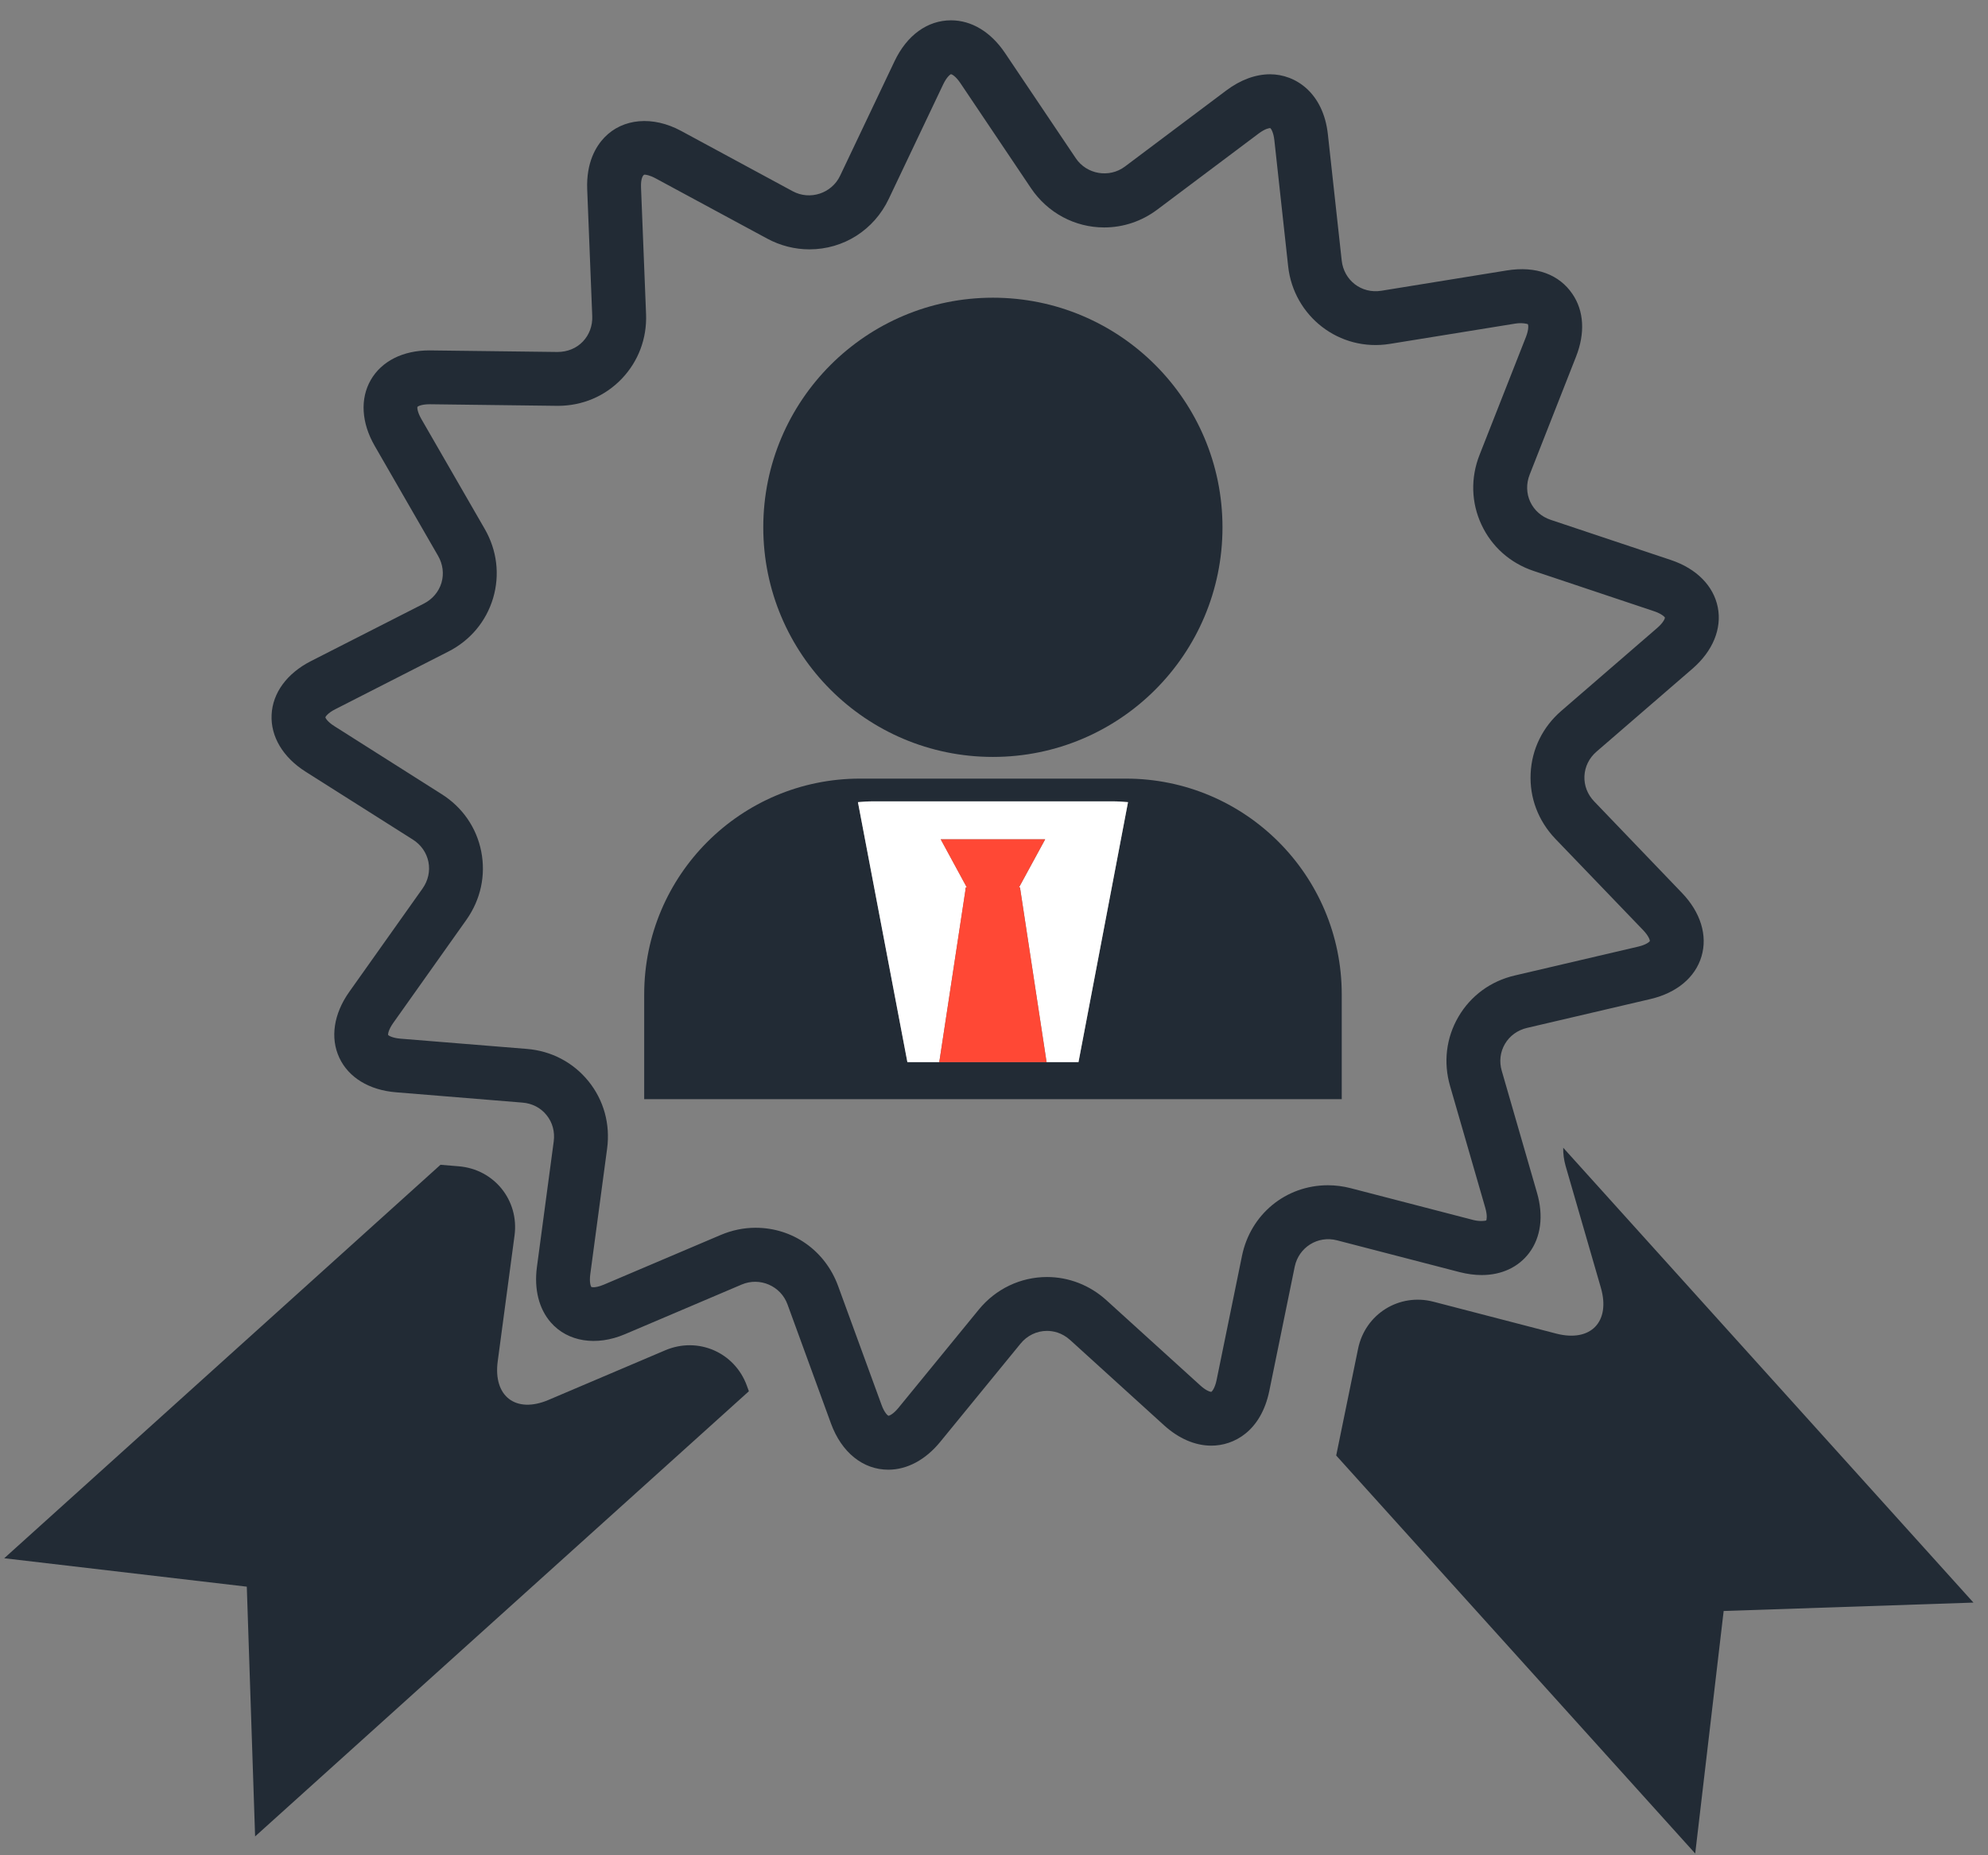
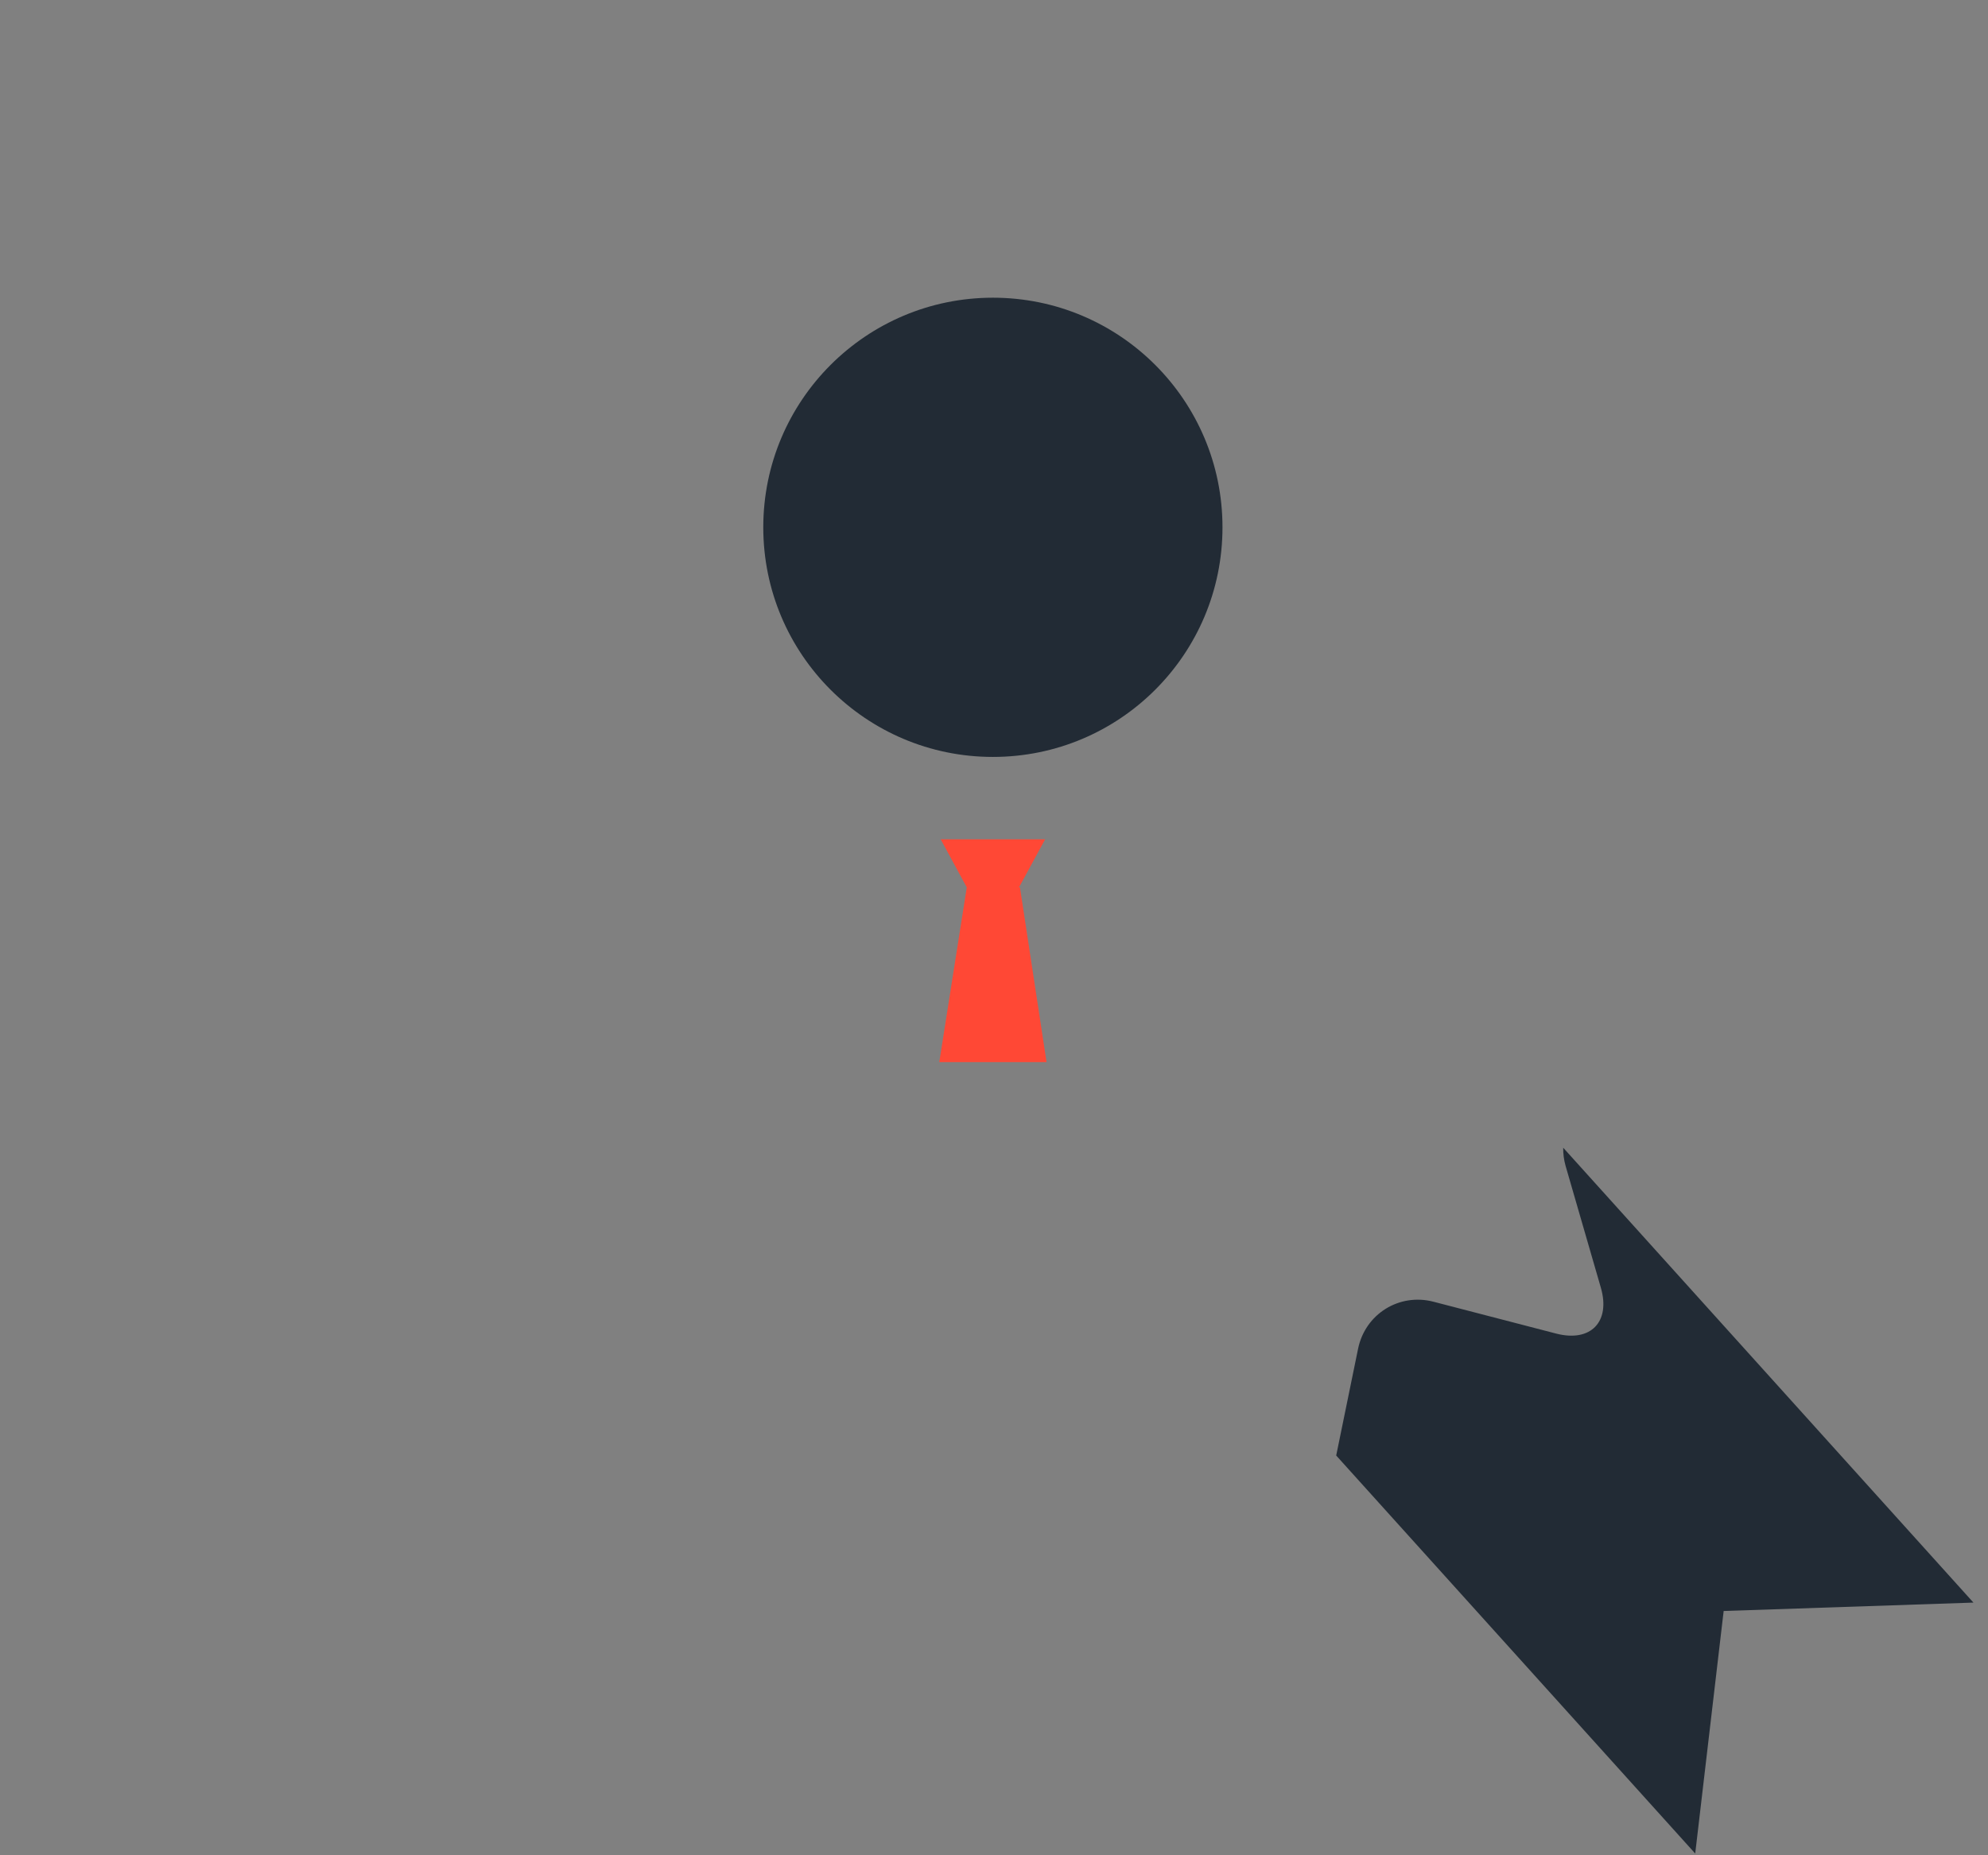
<svg xmlns="http://www.w3.org/2000/svg" width="90" height="84" viewBox="0 0 90 84" fill="none">
  <rect x="0" y="0" width="90" height="84" fill="#808080" stroke="none" />
-   <path d="M70.411 37.976L74.389 42.115C74.654 42.393 74.695 42.579 74.693 42.606C74.678 42.636 74.541 42.772 74.167 42.859L68.575 44.167C67.489 44.419 66.584 45.082 66.028 46.032C65.471 46.982 65.336 48.096 65.646 49.167L67.24 54.682C67.347 55.051 67.298 55.235 67.285 55.257C67.261 55.274 66.998 55.314 66.698 55.237L61.144 53.796C60.807 53.709 60.461 53.664 60.118 53.664C58.21 53.664 56.612 54.979 56.227 56.861L55.077 62.485C54.999 62.862 54.867 63.001 54.84 63.018C54.772 63.018 54.589 62.956 54.337 62.726L50.085 58.866C49.341 58.191 48.389 57.819 47.398 57.819C46.202 57.819 45.075 58.357 44.308 59.298L40.674 63.743C40.439 64.03 40.265 64.098 40.22 64.102C40.182 64.085 40.037 63.961 39.91 63.611L37.941 58.222C37.356 56.623 35.891 55.589 34.207 55.589C33.661 55.589 33.131 55.701 32.623 55.917L27.342 58.162C27.098 58.266 26.939 58.283 26.864 58.283L26.773 58.273C26.748 58.244 26.673 58.07 26.723 57.693L27.485 52.005C27.633 50.899 27.336 49.817 26.645 48.959C25.954 48.103 24.961 47.58 23.85 47.491L18.128 47.027C17.743 46.995 17.589 46.881 17.57 46.861C17.563 46.828 17.577 46.638 17.797 46.323L21.119 41.639C21.762 40.726 21.999 39.63 21.786 38.551C21.574 37.472 20.936 36.549 19.993 35.955L15.143 32.881C14.816 32.677 14.735 32.506 14.729 32.478C14.739 32.447 14.838 32.283 15.181 32.11L20.295 29.502C21.29 28.997 22.009 28.136 22.324 27.081C22.636 26.024 22.501 24.913 21.943 23.946L19.076 18.973C18.884 18.638 18.888 18.449 18.896 18.422C18.918 18.397 19.073 18.303 19.465 18.303L25.256 18.375C26.363 18.375 27.389 17.94 28.143 17.154C28.898 16.366 29.292 15.324 29.248 14.22L29.02 8.485C29.005 8.099 29.099 7.932 29.171 7.907C29.232 7.907 29.401 7.925 29.678 8.074L34.73 10.802C35.32 11.122 35.983 11.29 36.643 11.29C38.191 11.29 39.568 10.413 40.236 9.004L42.701 3.817C42.867 3.47 43.027 3.366 43.052 3.358C43.087 3.361 43.26 3.44 43.476 3.76L46.678 8.525C47.428 9.637 48.662 10.298 49.986 10.298C50.854 10.298 51.686 10.02 52.392 9.49L56.983 6.044C57.29 5.814 57.467 5.801 57.507 5.799C57.534 5.819 57.651 5.97 57.693 6.352L58.317 12.059C58.563 14.307 60.623 15.944 62.928 15.569L68.596 14.652C68.911 14.6 69.154 14.666 69.171 14.679C69.188 14.711 69.221 14.899 69.082 15.257L66.981 20.597C66.573 21.634 66.602 22.755 67.067 23.752C67.532 24.752 68.37 25.496 69.431 25.851L74.876 27.672C75.24 27.793 75.364 27.939 75.375 27.962C75.375 27.997 75.316 28.18 75.025 28.431L70.683 32.186C69.839 32.915 69.345 33.92 69.295 35.018C69.241 36.12 69.639 37.166 70.411 37.976ZM76.621 30.276C77.54 29.48 77.958 28.468 77.767 27.496C77.574 26.523 76.802 25.744 75.649 25.357L70.205 23.537C69.786 23.398 69.458 23.107 69.278 22.724C69.099 22.339 69.089 21.902 69.25 21.49L71.349 16.15C71.769 15.086 71.711 14.077 71.186 13.31C70.593 12.436 69.555 12.027 68.206 12.246L62.538 13.164C61.63 13.31 60.839 12.69 60.741 11.794L60.116 6.089C59.913 4.206 58.654 3.363 57.498 3.363C56.839 3.363 56.156 3.616 55.517 4.095L50.928 7.54C50.217 8.074 49.193 7.897 48.702 7.163L45.498 2.398C44.856 1.446 43.987 0.92 43.054 0.92C41.988 0.92 41.056 1.595 40.497 2.773L38.033 7.957C37.656 8.753 36.673 9.083 35.888 8.659L30.837 5.928C29.549 5.231 28.193 5.36 27.366 6.221C26.983 6.62 26.535 7.351 26.584 8.582L26.812 14.317C26.829 14.753 26.676 15.161 26.386 15.465C26.096 15.768 25.693 15.936 25.235 15.936L19.436 15.865C18.244 15.865 17.278 16.351 16.788 17.199C16.296 18.052 16.359 19.142 16.965 20.191L19.831 25.164C20.051 25.545 20.106 25.98 19.986 26.387C19.864 26.793 19.581 27.128 19.189 27.329L14.074 29.934C12.991 30.487 12.342 31.372 12.296 32.362C12.249 33.35 12.811 34.292 13.839 34.942L18.69 38.013C19.062 38.248 19.312 38.608 19.396 39.025C19.477 39.442 19.383 39.871 19.129 40.23L15.808 44.913C15.105 45.908 14.943 46.992 15.361 47.89C15.78 48.788 16.717 49.358 17.929 49.455L23.651 49.922C24.09 49.956 24.48 50.157 24.745 50.49C25.012 50.819 25.126 51.241 25.068 51.68L24.307 57.368C24.174 58.37 24.398 59.261 24.938 59.878C25.698 60.746 26.988 60.964 28.297 60.406L33.579 58.159C34.403 57.809 35.348 58.226 35.651 59.057L37.619 64.449C38.098 65.76 39.069 66.543 40.216 66.543C41.068 66.543 41.902 66.094 42.563 65.286L46.197 60.841C46.498 60.468 46.938 60.258 47.398 60.258C47.668 60.258 48.071 60.33 48.448 60.672L52.698 64.532C53.362 65.134 54.104 65.454 54.84 65.454C55.861 65.454 57.088 64.802 57.464 62.974L58.614 57.351C58.794 56.48 59.653 55.929 60.531 56.158L66.087 57.599C66.426 57.685 66.761 57.73 67.079 57.73C67.978 57.73 68.741 57.375 69.228 56.728C69.761 56.018 69.886 55.048 69.582 54.002L67.988 48.487C67.864 48.066 67.916 47.632 68.131 47.265C68.347 46.898 68.703 46.64 69.131 46.54L74.72 45.233C75.907 44.955 76.748 44.254 77.029 43.304C77.312 42.354 76.989 41.307 76.146 40.429L72.172 36.286C71.866 35.969 71.71 35.559 71.73 35.136C71.75 34.711 71.944 34.319 72.276 34.032L76.621 30.276Z" fill="#222B35" />
  <path d="M70.454 60.381L64.897 58.938C63.343 58.533 61.804 59.494 61.482 61.069L60.492 65.901L76.745 83.921L78.033 72.94L89.341 72.56L70.769 51.965C70.764 52.235 70.799 52.513 70.878 52.791L72.474 58.305C72.92 59.85 72.011 60.783 70.454 60.381Z" fill="#222B35" />
-   <path d="M23.294 55.939C23.507 54.347 22.371 52.936 20.766 52.806L19.942 52.737L0.191 70.552L11.173 71.839L11.549 83.147L33.903 62.991L33.811 62.738C33.261 61.228 31.598 60.506 30.117 61.136L24.833 63.383C23.355 64.013 22.318 63.224 22.533 61.632L23.294 55.939Z" fill="#222B35" />
  <path d="M34.555 23.875C34.555 29.619 39.209 34.271 44.95 34.271C50.694 34.271 55.344 29.619 55.344 23.875C55.344 18.135 50.694 13.479 44.95 13.479C39.209 13.479 34.555 18.135 34.555 23.875Z" fill="#222B35" />
-   <path d="M48.825 48.09H47.382H42.525L43.728 40.176L42.522 48.09H41.079L38.84 36.319C39.057 36.301 39.28 36.283 39.502 36.283H50.4C50.626 36.283 50.848 36.301 51.067 36.319L48.825 48.09ZM38.934 35.253C33.54 35.253 29.164 39.628 29.164 45.024V49.766H60.743V45.024C60.743 39.628 56.367 35.253 50.971 35.253H38.934Z" fill="#222B35" />
-   <path d="M46.177 40.176L47.382 48.09H48.825L51.067 36.319C50.847 36.301 50.625 36.283 50.4 36.283H39.502C39.28 36.283 39.057 36.301 38.84 36.319L41.079 48.09H42.522L43.727 40.176H43.769L42.589 38.002H47.318L46.134 40.176H46.177Z" fill="white" />
-   <path d="M42.523 48.09H47.379L46.175 40.176H46.132L47.315 38.002H42.587L43.767 40.176H43.725L42.523 48.09Z" fill="#FF4835" />
+   <path d="M42.523 48.09H47.379L46.175 40.176H46.132L47.315 38.002H42.587L43.767 40.176L42.523 48.09Z" fill="#FF4835" />
</svg>